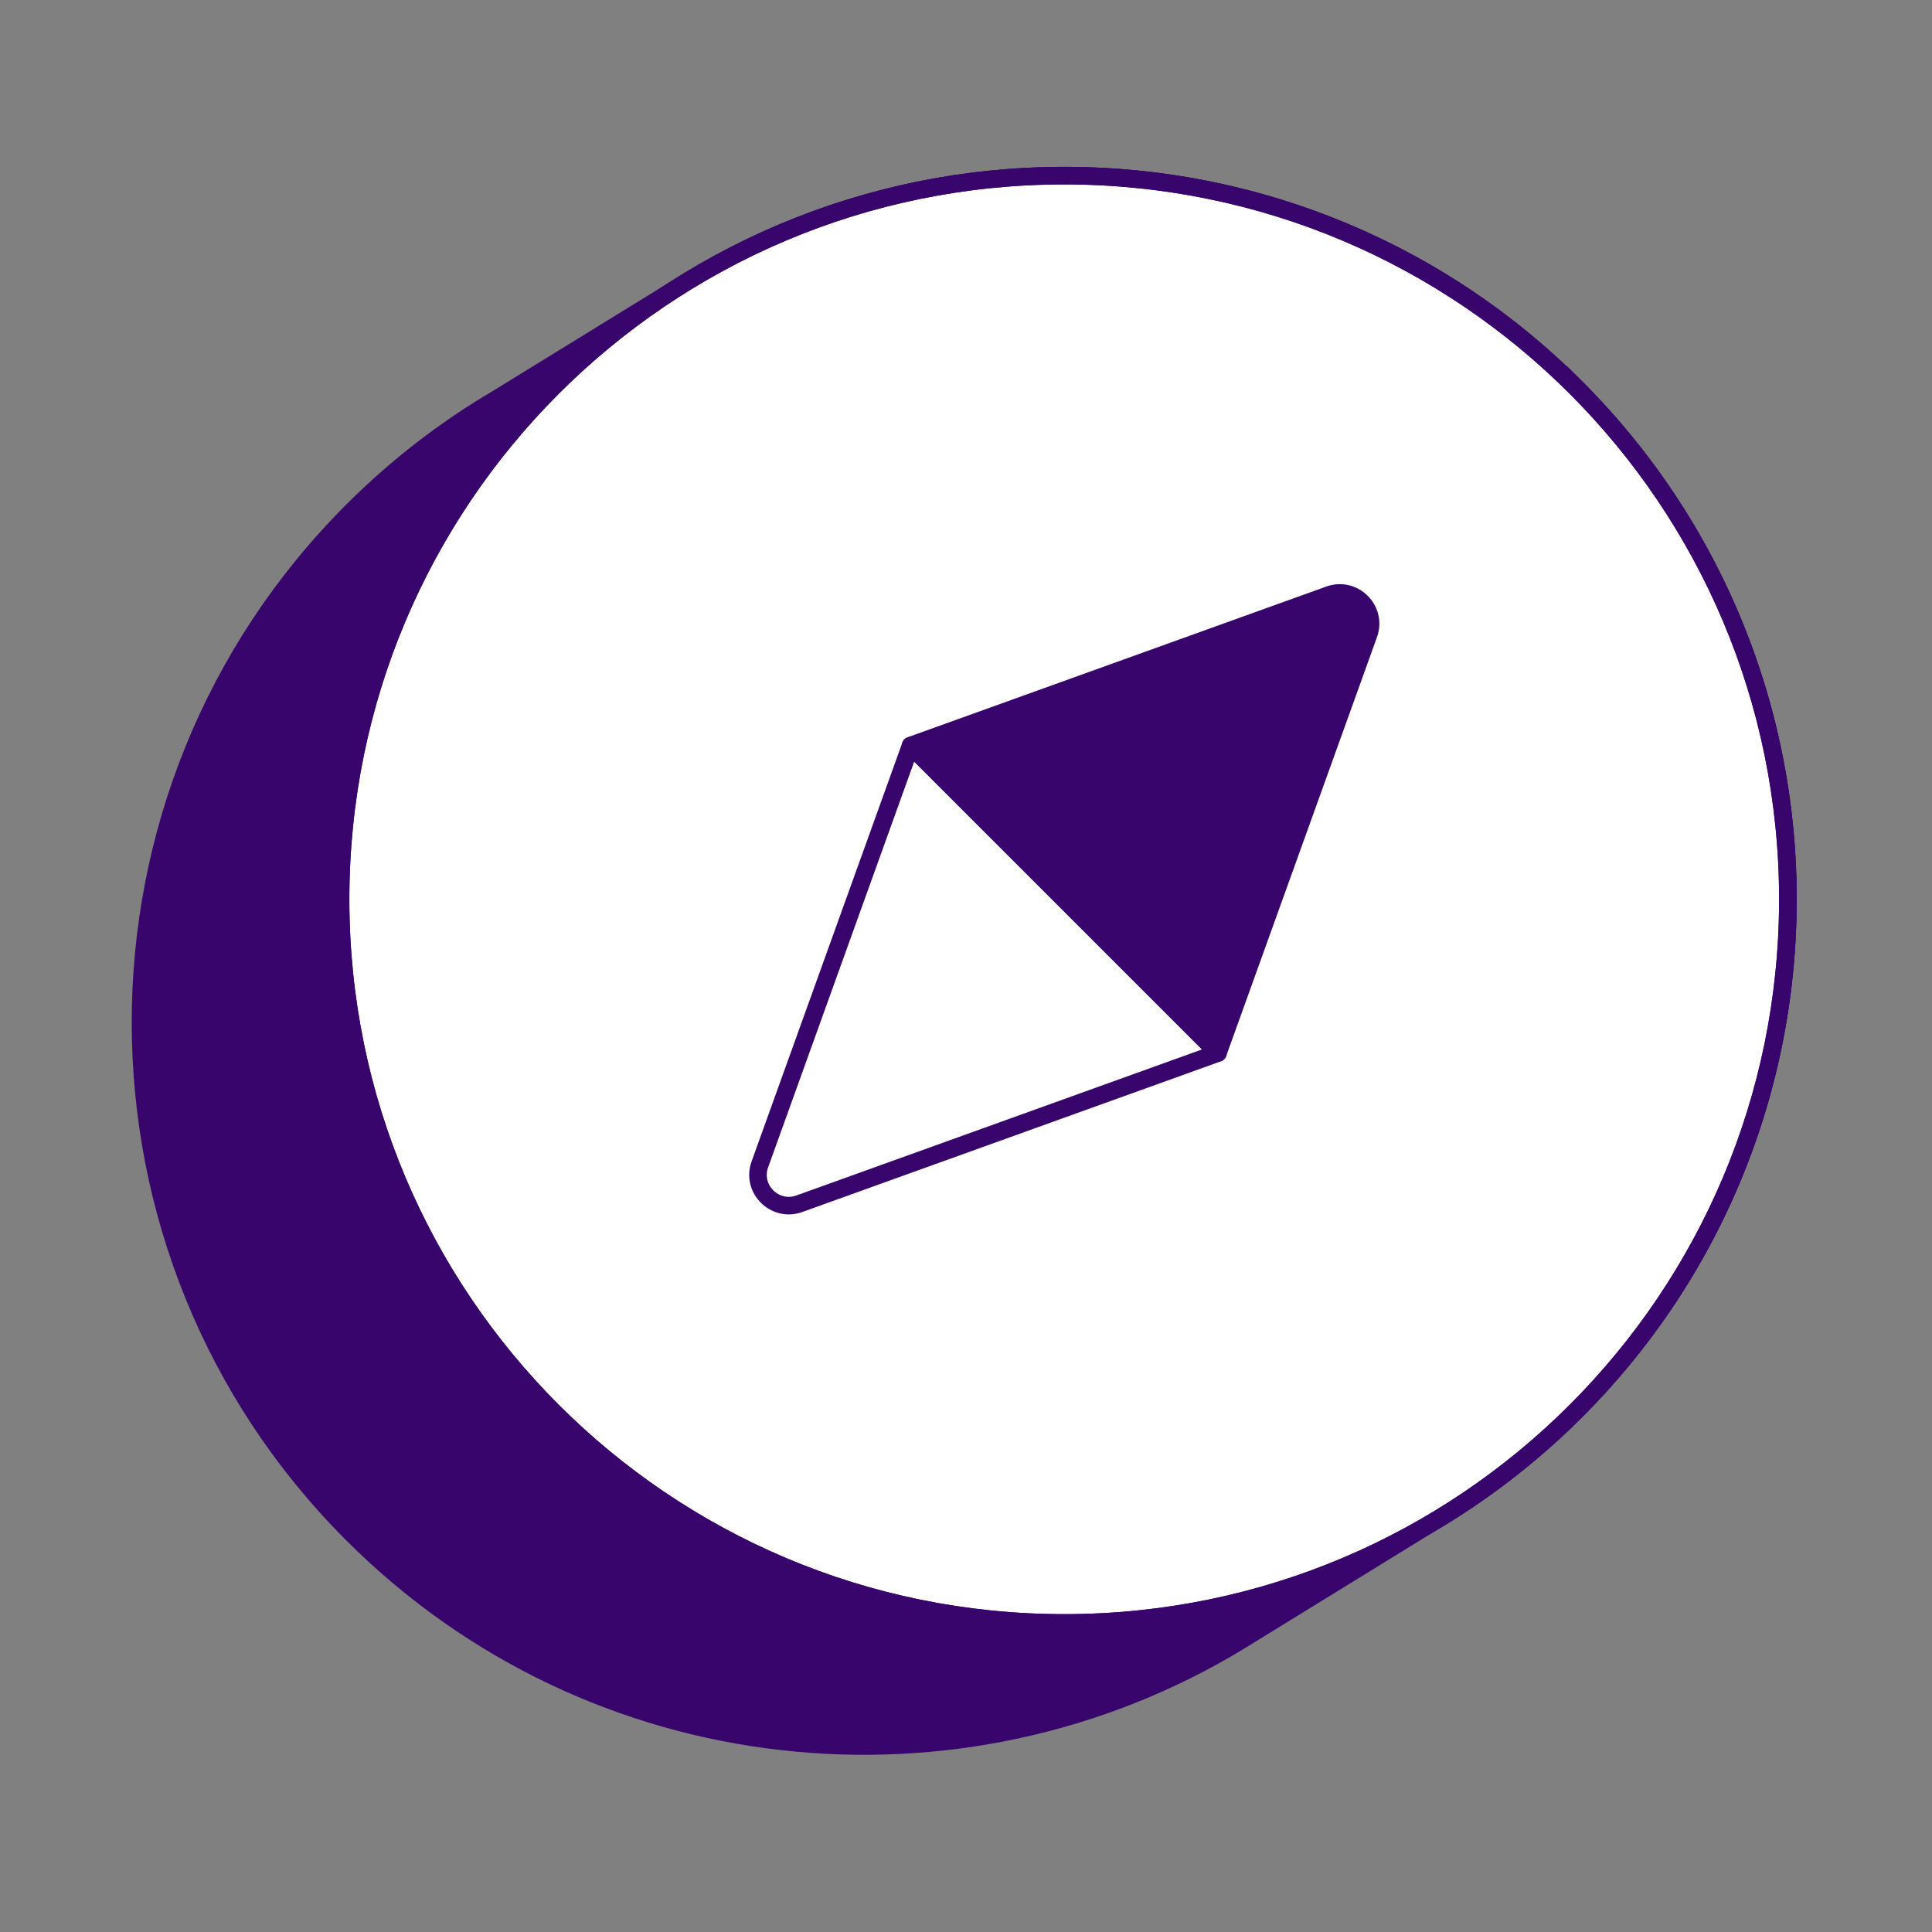
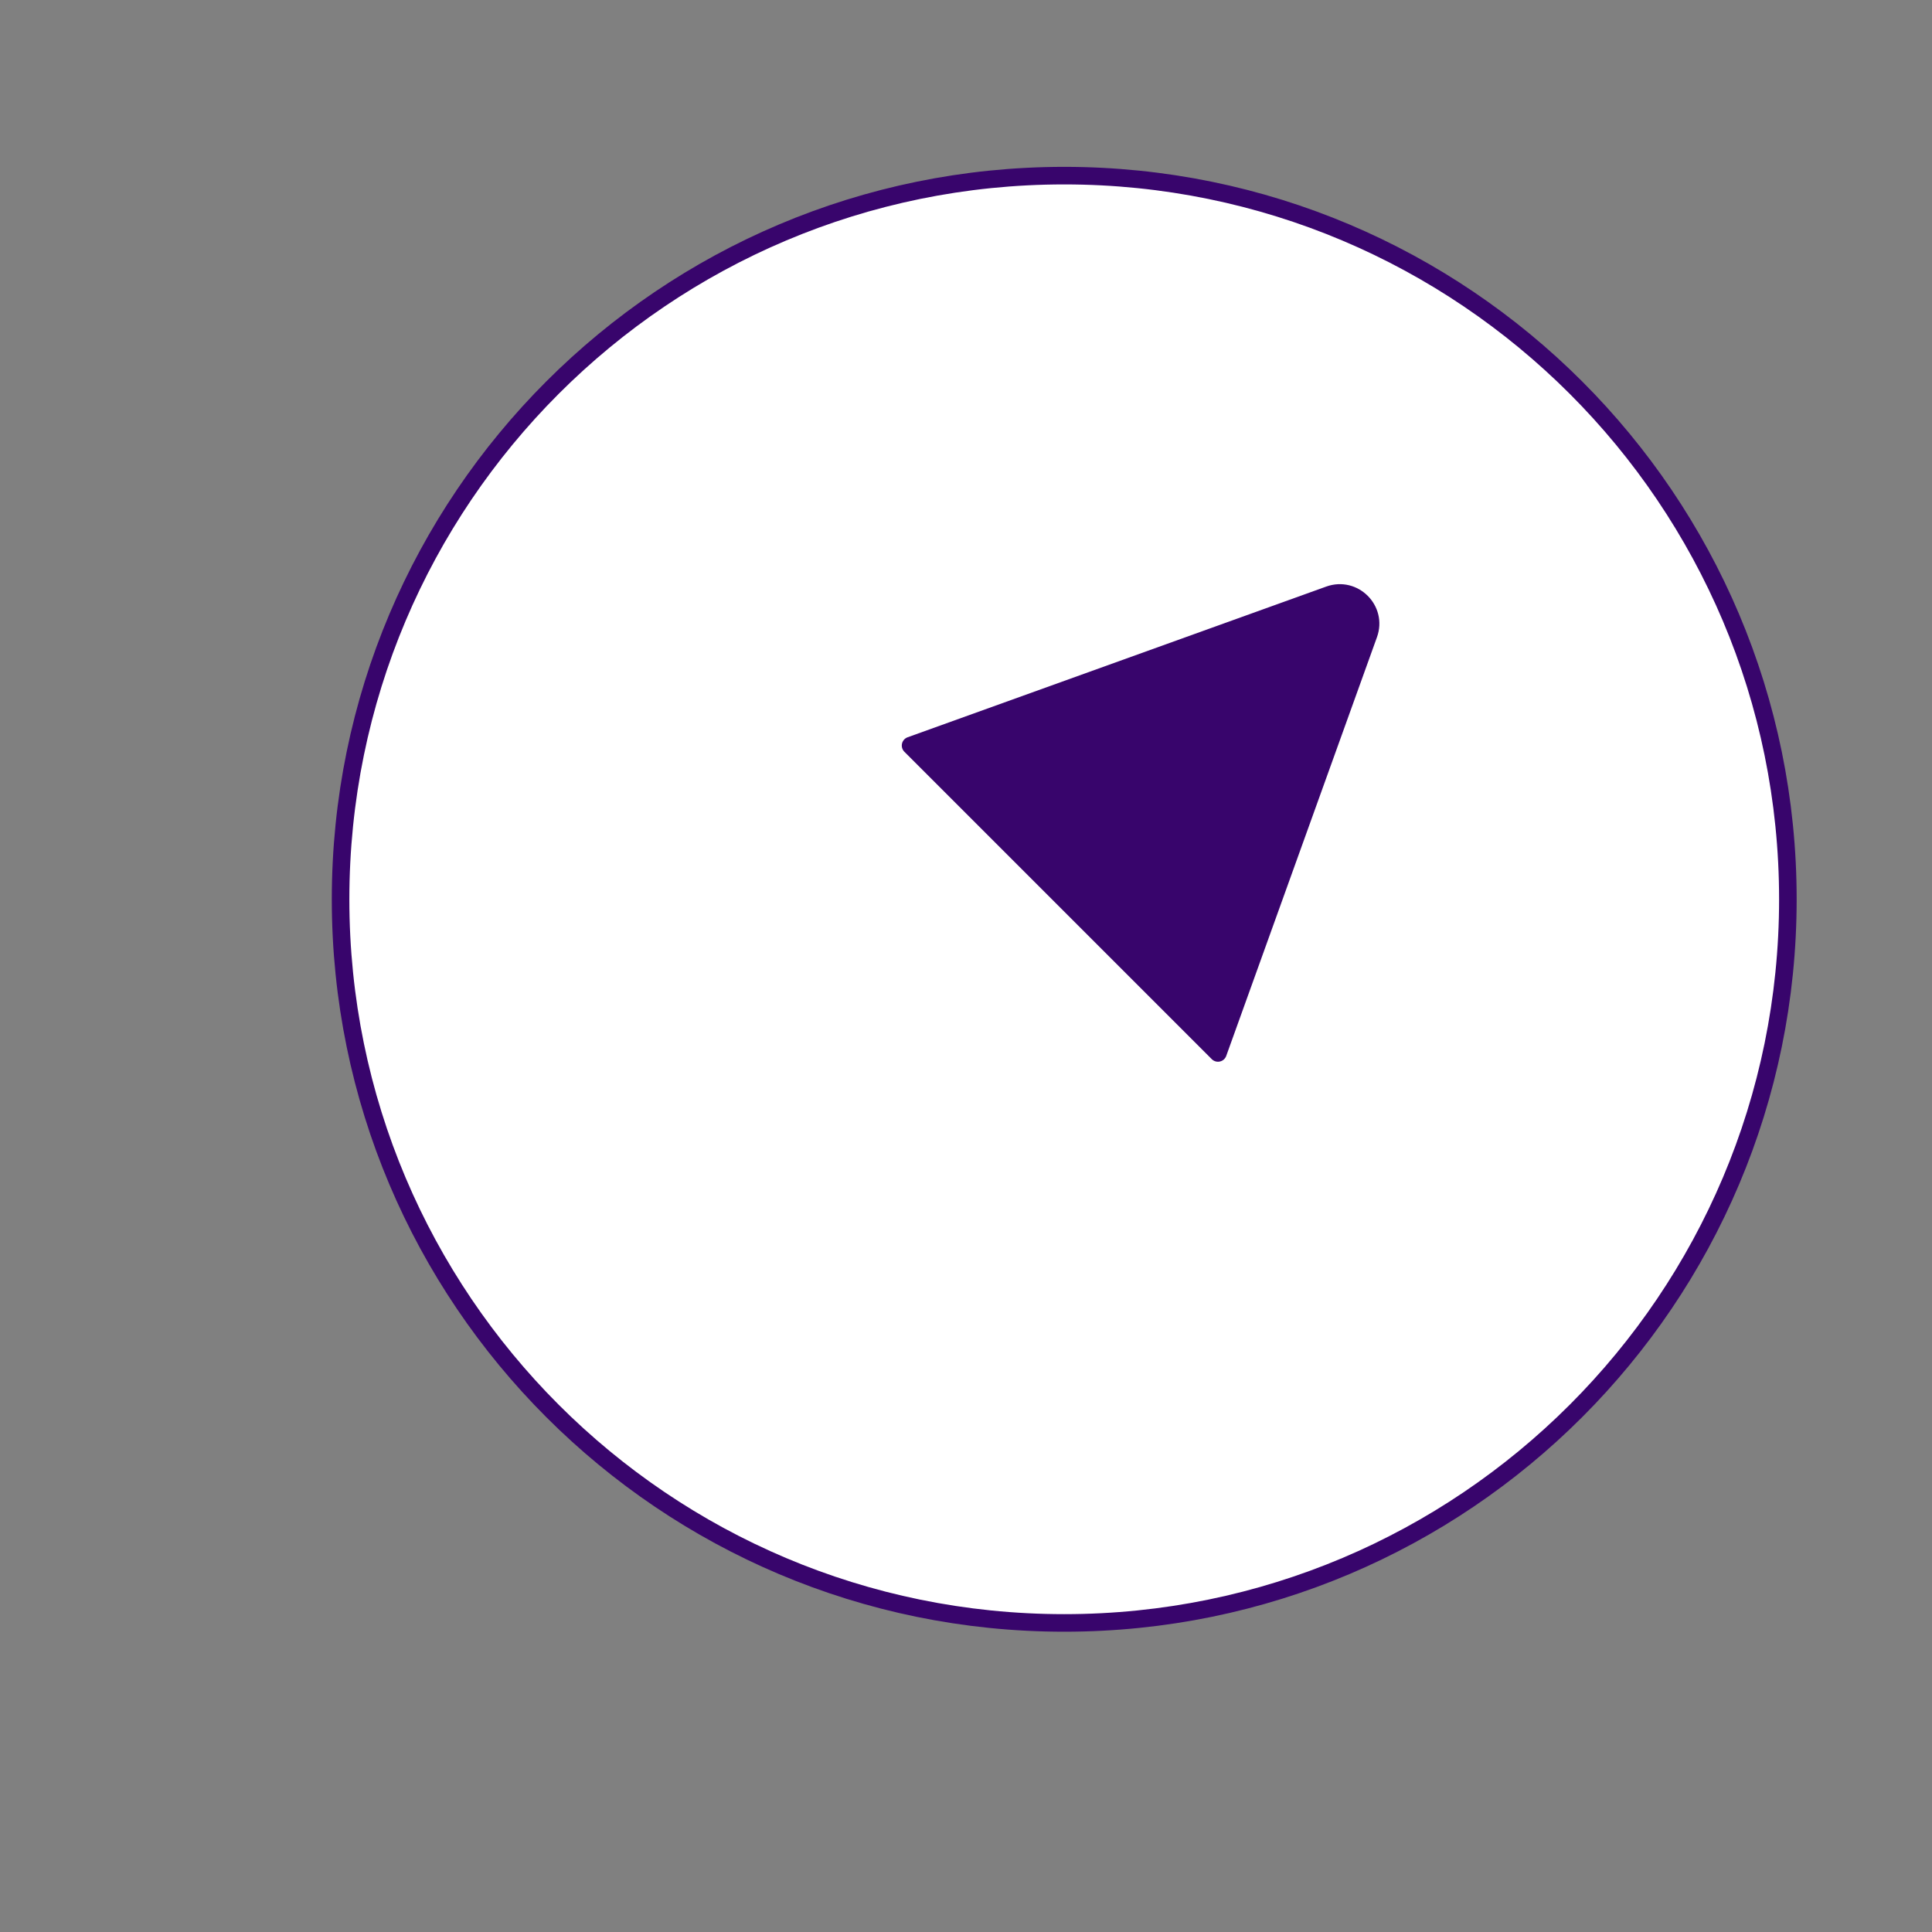
<svg xmlns="http://www.w3.org/2000/svg" width="110" height="110" viewBox="0 0 110 110" fill="none">
  <rect x="0" y="0" width="110" height="110" fill="#808080" stroke="none" />
-   <path d="M89.734 22.067C76.05 8.383 55.133 6.345 39.288 15.94L28.33 22.681C25.38 24.416 22.601 26.547 20.068 29.08C3.977 45.171 3.977 71.259 20.068 87.35C33.752 101.034 54.664 103.072 70.514 93.478L81.472 86.732C84.421 84.996 87.2 82.866 89.734 80.332C105.824 64.242 105.824 38.153 89.734 22.063V22.067Z" fill="#38056C" stroke="#38056C" stroke-miterlimit="10" />
  <path d="M60.592 92.403C83.347 92.403 101.794 73.957 101.794 51.202C101.794 28.447 83.347 10 60.592 10C37.837 10 19.391 28.447 19.391 51.202C19.391 73.957 37.837 92.403 60.592 92.403Z" fill="white" stroke="#38056C" stroke-miterlimit="10" />
-   <path d="M45.508 68.537L69.348 59.955L51.846 42.453L43.264 66.293C42.76 67.686 44.11 69.036 45.508 68.537Z" stroke="#38056C" stroke-linejoin="round" />
  <path d="M75.684 33.866L51.844 42.448L69.346 59.95L77.928 36.11C78.432 34.716 77.082 33.366 75.684 33.866Z" fill="#38056C" stroke="#38056C" stroke-linejoin="round" />
-   <path d="M60.592 92.403C83.347 92.403 101.794 73.957 101.794 51.202C101.794 28.447 83.347 10 60.592 10C37.837 10 19.391 28.447 19.391 51.202C19.391 73.957 37.837 92.403 60.592 92.403Z" stroke="#38056C" stroke-linejoin="round" />
</svg>